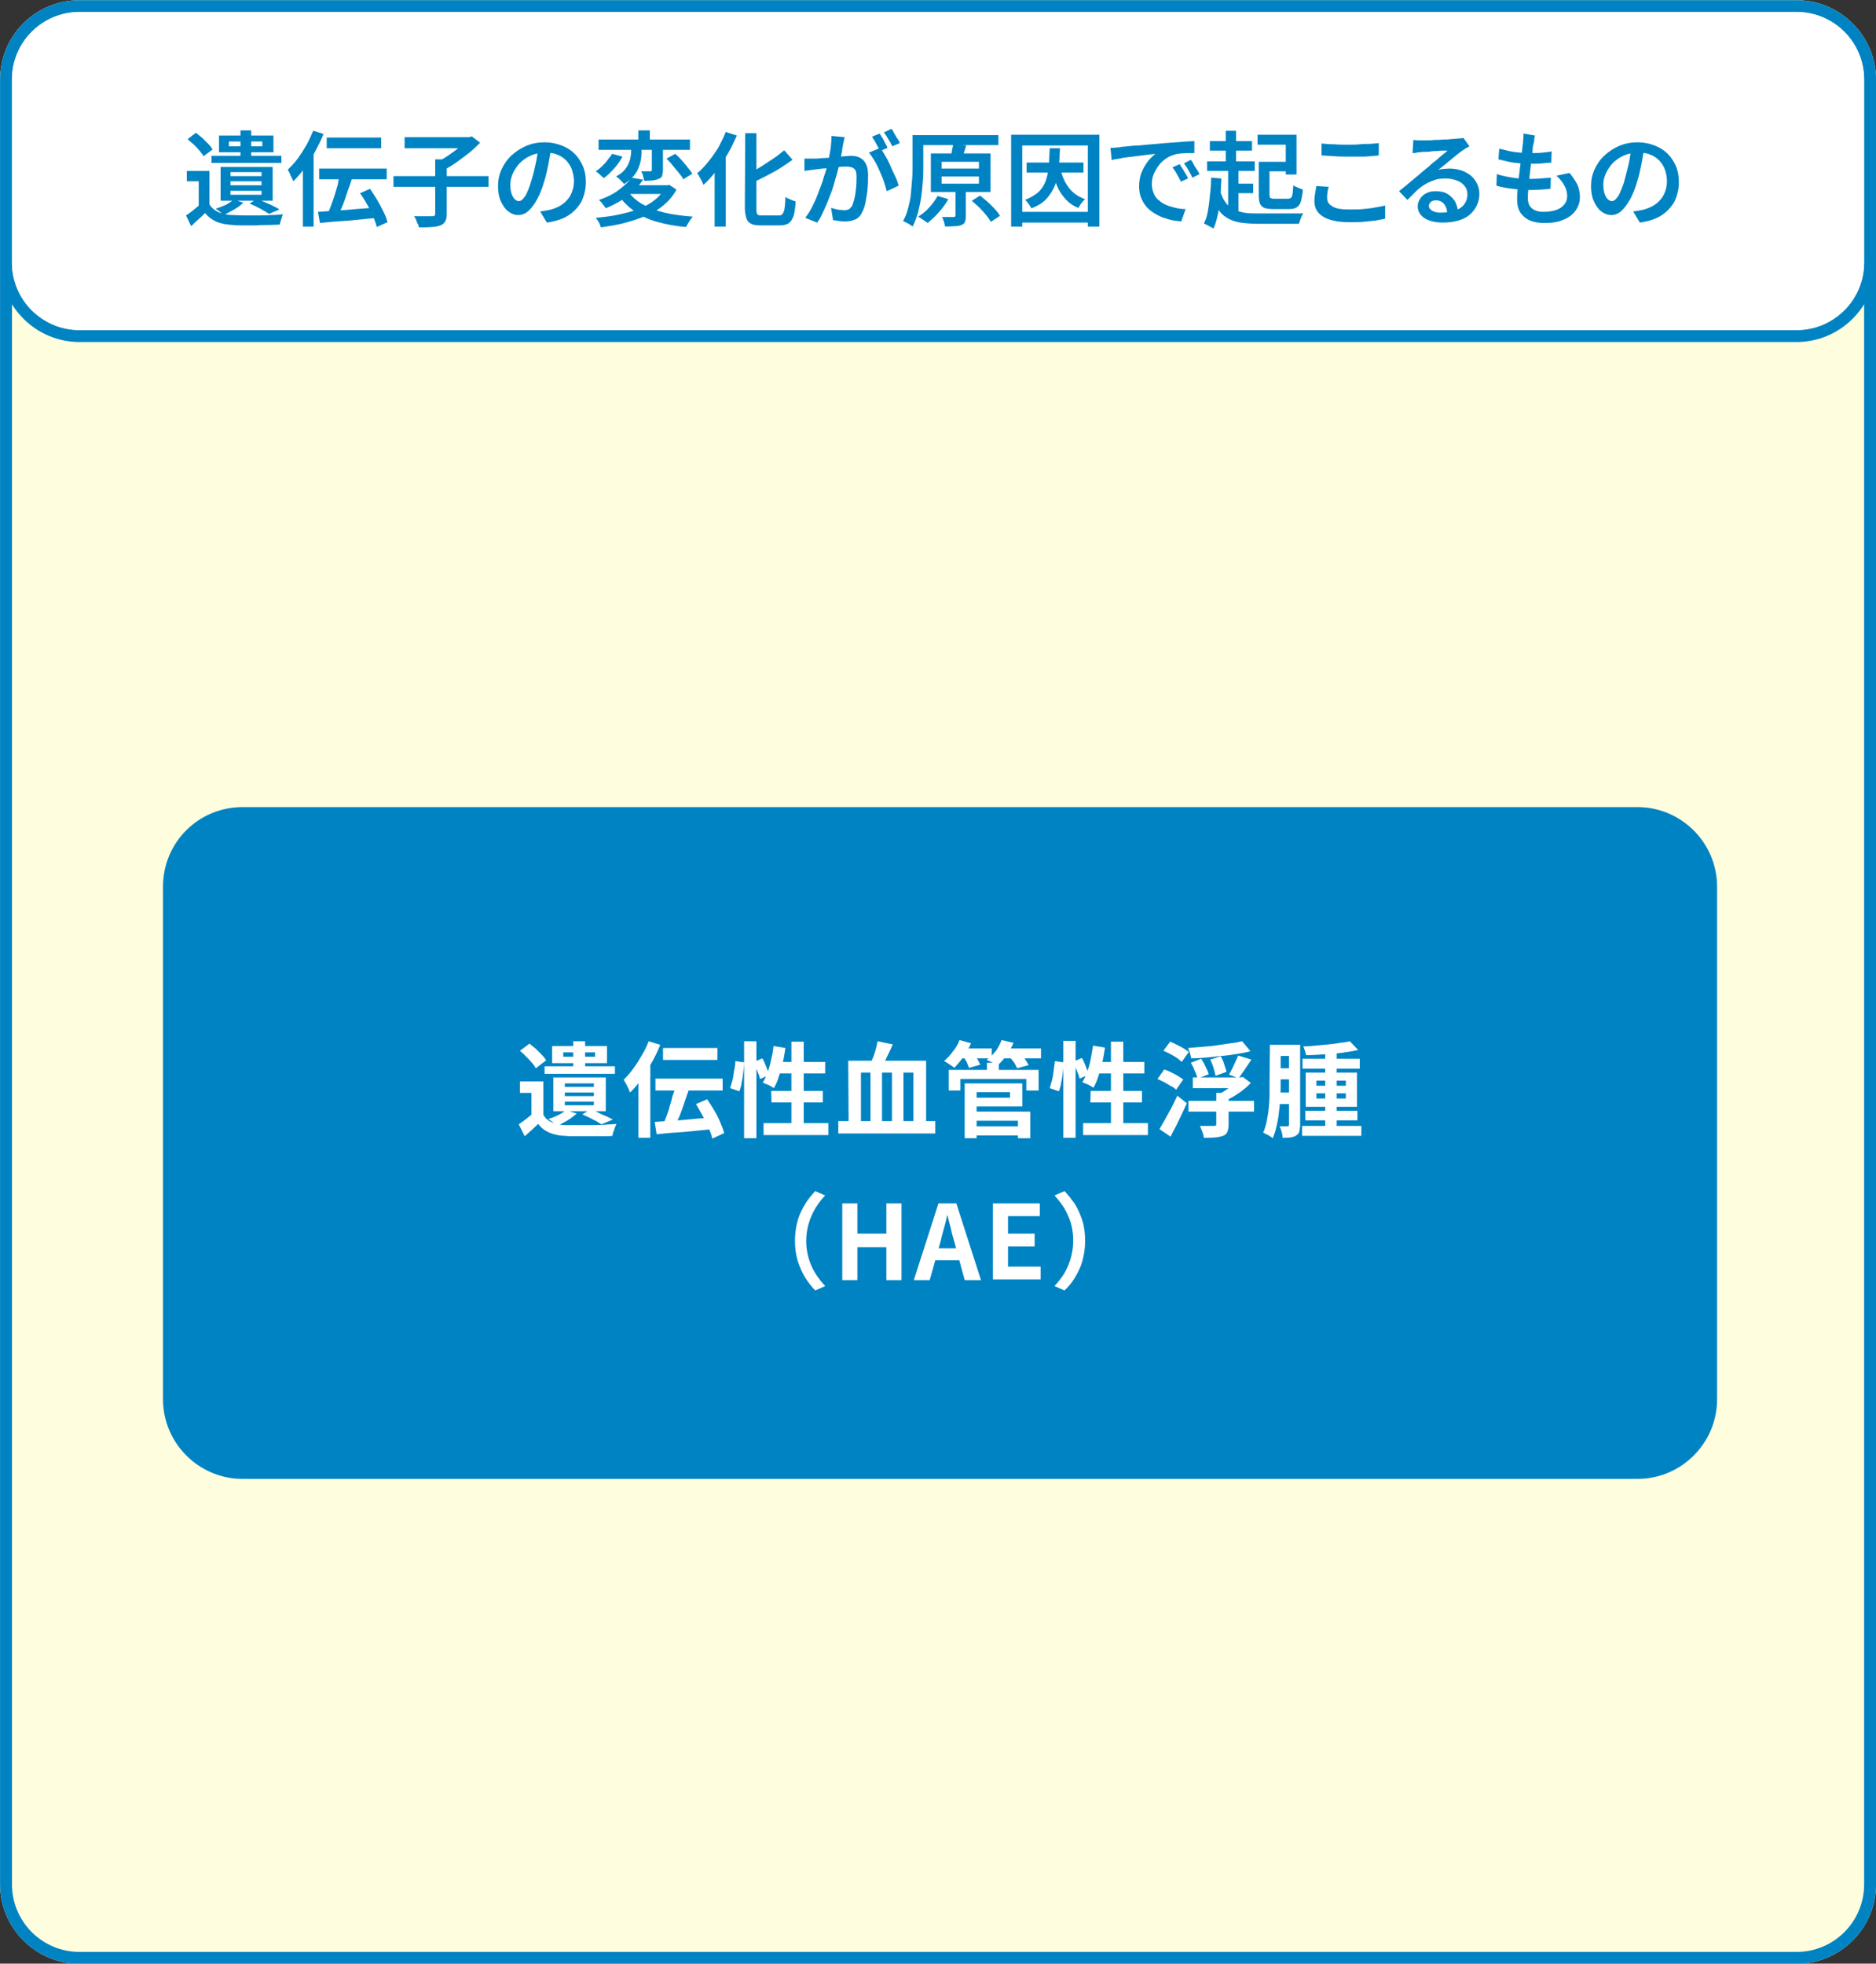
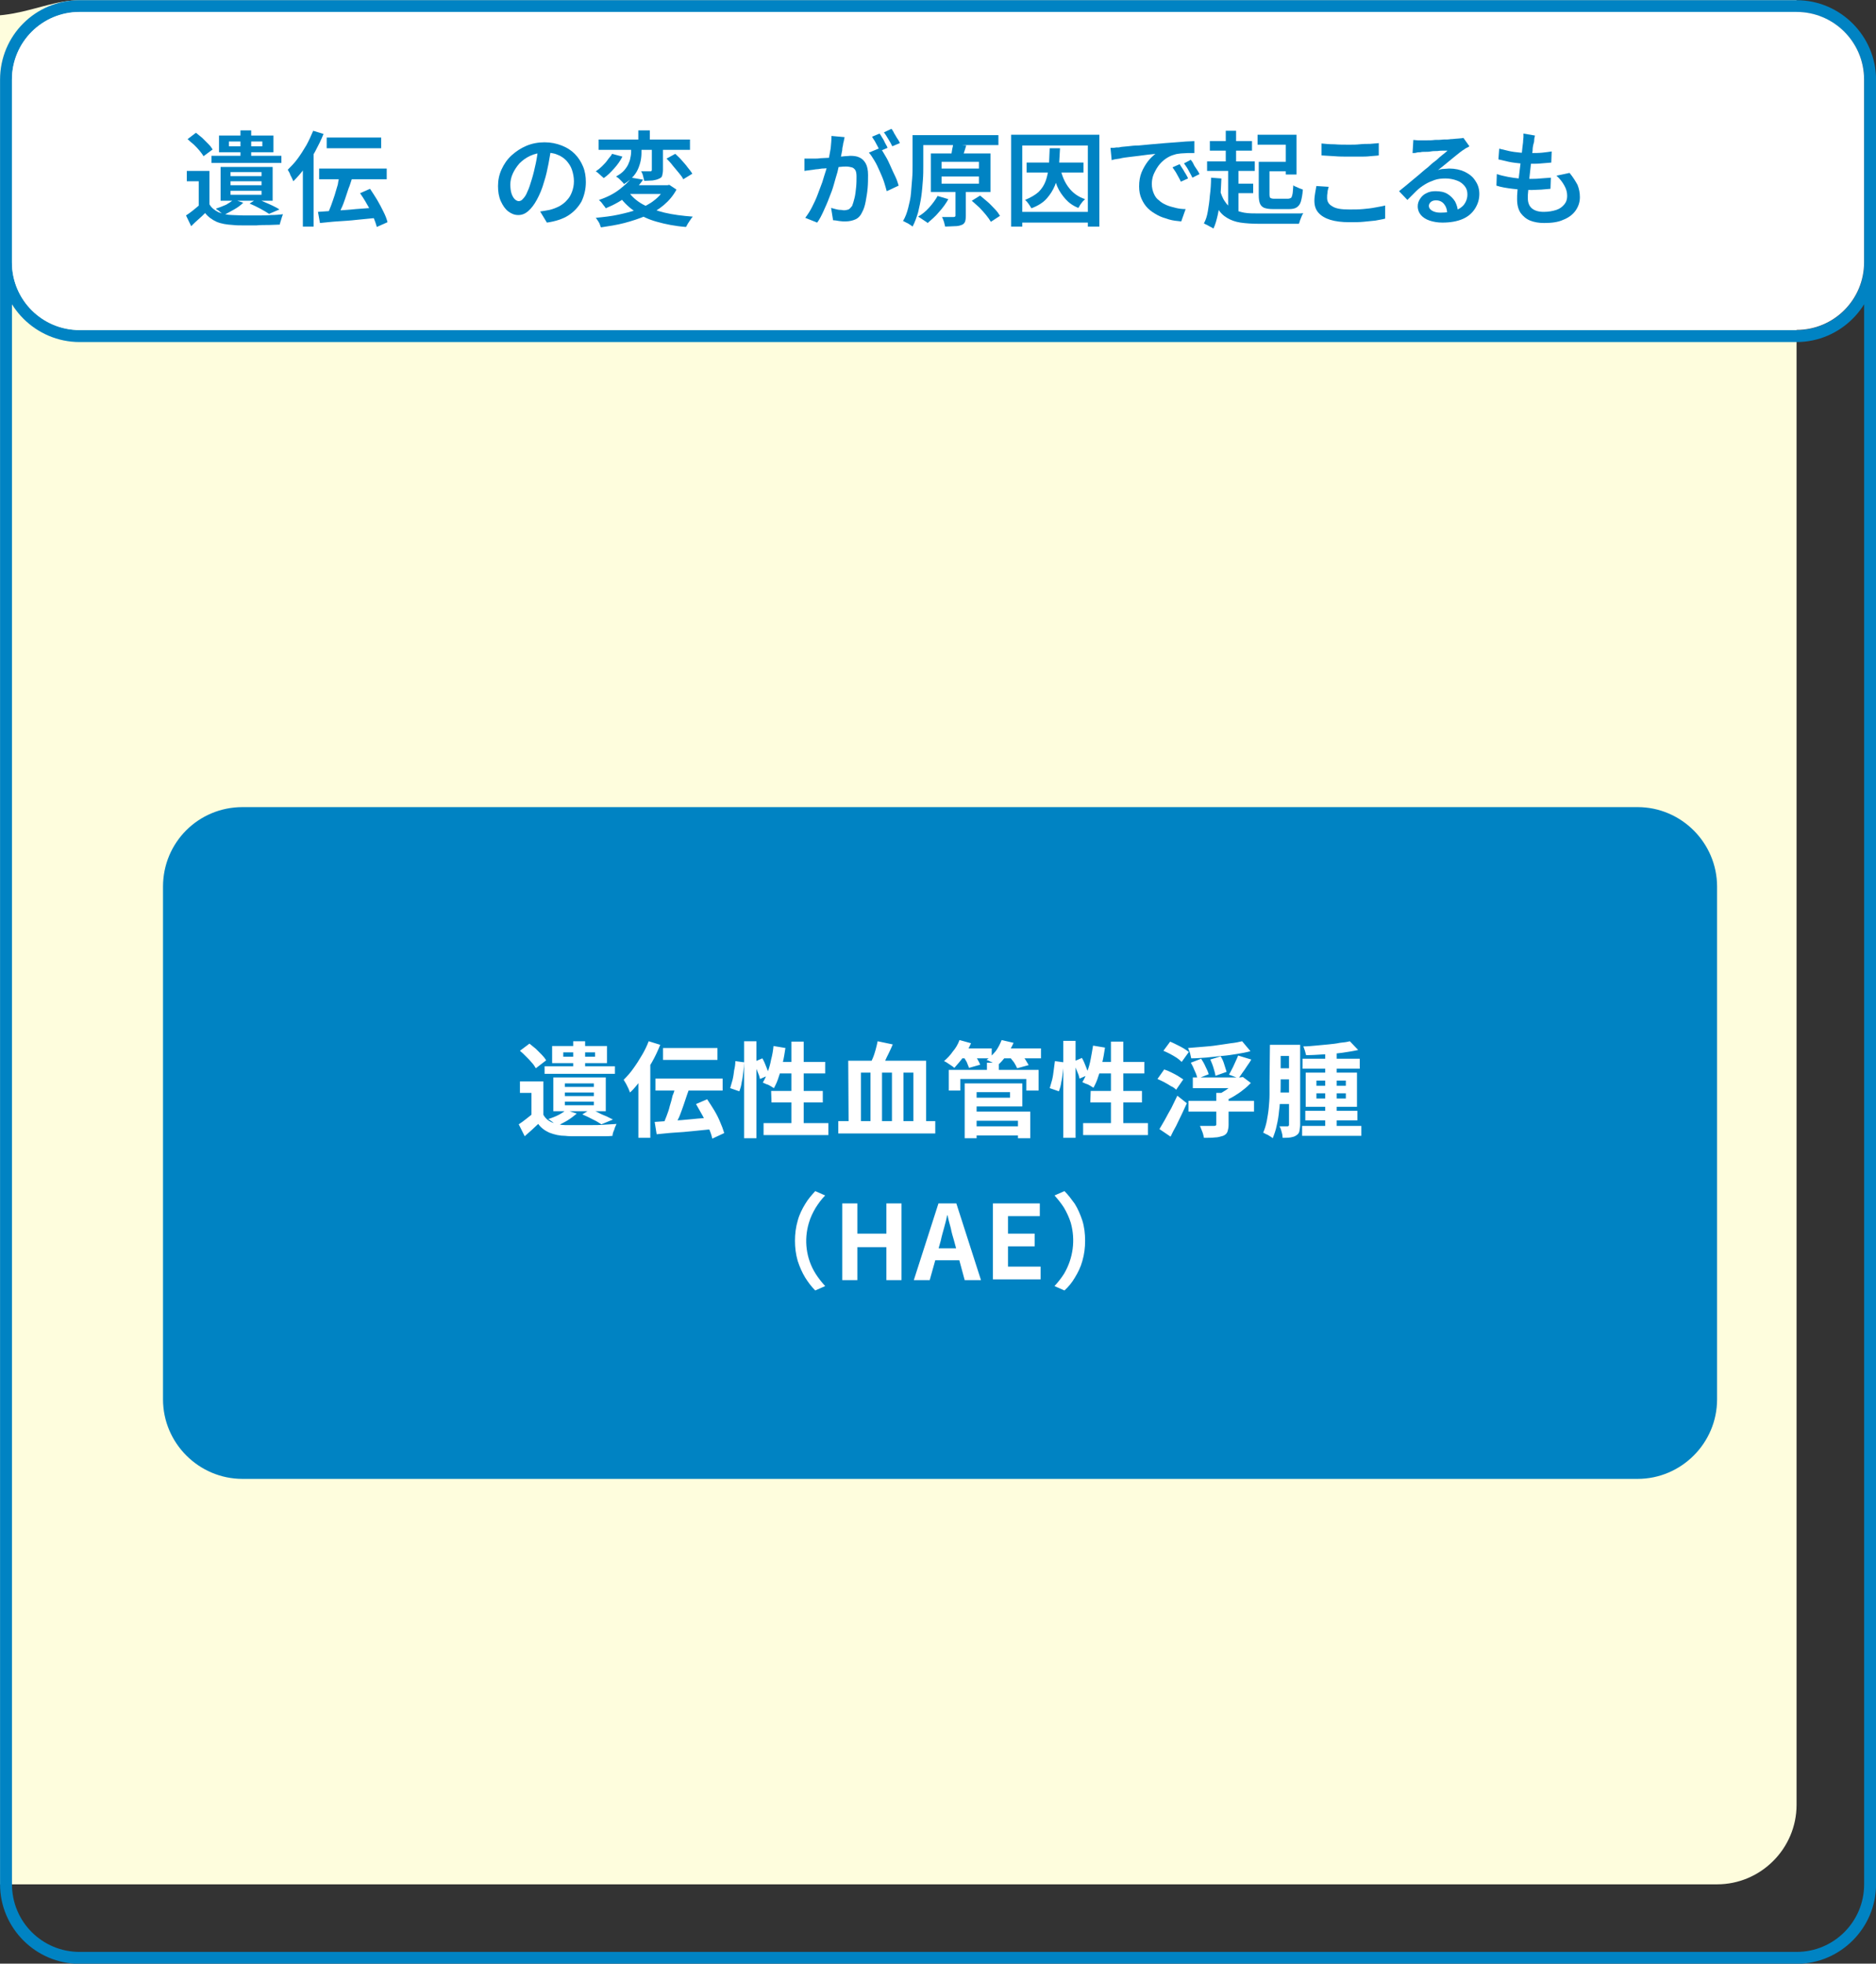
<svg xmlns="http://www.w3.org/2000/svg" version="1.1" id="レイヤー_1" x="0px" y="0px" viewBox="0 0 472 494" style="enable-background:new 0 0 472 494;" xml:space="preserve">
  <rect x="0" y="0" width="472" height="494" fill="#333333" stroke="none" />
  <style type="text/css"> .st0{fill:#FEFDDD;} .st1{fill:#0083C3;} .st2{fill:#FFFFFF;} </style>
  <g transform="translate(-927.986 -1162.652)">
    <g transform="translate(-236)">
-       <path class="st0" d="M1184,1162.7h432c11,0,20,9,20,20v454c0,11-9,20-20,20h-432c-11,0-20-9-20-20v-454 C1164,1171.6,1172.9,1162.7,1184,1162.7z" />
+       <path class="st0" d="M1184,1162.7h432v454c0,11-9,20-20,20h-432c-11,0-20-9-20-20v-454 C1164,1171.6,1172.9,1162.7,1184,1162.7z" />
      <path class="st1" d="M1184,1165.7c-9.4,0-17,7.6-17,17v454c0,9.4,7.6,17,17,17h432c9.4,0,17-7.6,17-17v-454c0-9.4-7.6-17-17-17 H1184 M1184,1162.7h432c11,0,20,9,20,20v46c0,11-9,20-20,20h-432c-11,0-20-9-20-20v-46C1164,1171.6,1172.9,1162.7,1184,1162.7z M1184,1165.7c-9.4,0-17,7.6-17,17v46c0,9.4,7.6,17,17,17h432c9.4,0,17-7.6,17-17v-46c0-9.4-7.6-17-17-17H1184 M1184,1162.7h432 c11,0,20,9,20,20v454c0,11-9,20-20,20h-432c-11,0-20-9-20-20v-454C1164,1171.6,1172.9,1162.7,1184,1162.7z" />
    </g>
    <g transform="translate(186)">
      <path class="st1" d="M803,1365.7h351c11,0,20,9,20,20v129c0,11-9,20-20,20H803c-11,0-20-9-20-20v-129 C783,1374.6,791.9,1365.7,803,1365.7z" />
      <path class="st2" d="M878.7,1434.7v9.6h-3v-6.7h-2.9v-2.9H878.7z M878.7,1443.1c0.5,0.9,1.2,1.5,2.1,1.9c1.1,0.4,2.2,0.7,3.4,0.7 c0.8,0,1.7,0,2.8,0s2.3,0,3.5,0s2.4,0,3.5-0.1s2.2-0.1,3.1-0.2c-0.1,0.2-0.2,0.5-0.4,0.9c-0.1,0.4-0.2,0.7-0.4,1.1 c-0.1,0.3-0.2,0.6-0.2,1c-0.8,0.1-1.7,0.1-2.8,0.1c-1,0-2.1,0-3.2,0c-1.1,0-2.2,0-3.2,0s-1.9,0-2.7-0.1c-1.4,0-2.7-0.3-4-0.8 c-1.1-0.5-2.1-1.2-2.8-2.2c-0.5,0.5-1.1,1-1.6,1.5c-0.6,0.5-1.2,1.1-1.8,1.6l-1.5-3c0.6-0.4,1.2-0.8,1.8-1.3s1.2-0.9,1.7-1.4h2.7 L878.7,1443.1L878.7,1443.1z M872.8,1427l2.4-1.8c0.5,0.4,1,0.8,1.6,1.3c0.5,0.5,1,1,1.5,1.5c0.4,0.4,0.8,0.9,1.1,1.4l-2.6,2 c-0.3-0.5-0.6-1-1-1.4c-0.4-0.5-0.9-1-1.4-1.5C873.8,1427.9,873.3,1427.4,872.8,1427z M879,1430.9h17.7v1.9H879V1430.9z M886.2,1424.6h3v7.9h-3V1424.6z M883.7,1427.4v1.1h8v-1.1H883.7z M880.9,1425.8h13.8v4.3h-13.8V1425.8z M884.1,1437.5v0.9h7.3 v-0.9H884.1z M884.1,1439.8v0.9h7.3v-0.9H884.1z M884.1,1435.2v0.9h7.3v-0.9H884.1z M881.2,1433.7h13.2v8.5h-13.2V1433.7z M884.4,1441.9l2.7,0.9c-0.7,0.6-1.5,1.2-2.3,1.7s-1.7,0.9-2.6,1.4c-0.2-0.2-0.4-0.4-0.7-0.6l-0.8-0.6c-0.3-0.2-0.5-0.4-0.8-0.5 c0.9-0.3,1.7-0.6,2.5-1C883.2,1442.8,883.8,1442.4,884.4,1441.9L884.4,1441.9z M888.5,1443l2.1-1.3c0.6,0.3,1.3,0.5,2,0.9 s1.3,0.6,2,0.9c0.6,0.3,1.2,0.6,1.6,0.8l-2.9,1.2c-0.5-0.3-1.2-0.8-2.1-1.2C890.3,1443.8,889.4,1443.4,888.5,1443z M908.8,1426.3 h13.7v3h-13.7V1426.3z M906.9,1434h16.9v3h-16.9V1434z M911.9,1435.9l3.4,0.9c-0.3,0.8-0.6,1.7-0.9,2.6c-0.3,0.9-0.6,1.8-0.9,2.6 c-0.3,0.8-0.6,1.7-1,2.4s-0.6,1.5-0.9,2.1l-2.8-0.9c0.3-0.7,0.6-1.4,0.9-2.2c0.3-0.8,0.6-1.6,0.8-2.5c0.3-0.9,0.5-1.7,0.7-2.6 C911.6,1437.4,911.8,1436.6,911.9,1435.9L911.9,1435.9z M906.7,1444.9l4.3-0.3c1.6-0.1,3.3-0.2,5.1-0.4s3.6-0.3,5.3-0.4v2.9 c-1.7,0.2-3.3,0.3-5,0.5s-3.3,0.3-4.9,0.4c-1.6,0.1-3,0.3-4.3,0.4L906.7,1444.9z M917.1,1440.4l2.8-1.2c0.6,0.9,1.2,1.8,1.8,2.8 s1.1,2,1.5,3c0.4,0.9,0.7,1.7,1,2.7l-3,1.4c-0.2-0.9-0.5-1.8-0.9-2.6c-0.4-1-0.9-2-1.5-3.1 C918.2,1442.3,917.6,1441.3,917.1,1440.4L917.1,1440.4z M905.2,1424.6l2.9,0.9c-0.6,1.5-1.3,3-2.1,4.4s-1.7,2.8-2.6,4.2 c-0.9,1.2-1.8,2.4-2.9,3.4c-0.1-0.3-0.3-0.7-0.4-1c-0.2-0.4-0.4-0.8-0.6-1.2c-0.2-0.3-0.4-0.7-0.6-1c0.9-0.9,1.7-1.8,2.4-2.8 c0.8-1.1,1.5-2.2,2.2-3.4C904.1,1427.1,904.7,1425.9,905.2,1424.6z M902.6,1431.8l3-3v20.1h-3V1431.8z M929.2,1424.6h3.1v24.4 h-3.1V1424.6z M927,1429.6l2.2,0.3c0,0.7-0.1,1.6-0.2,2.4c-0.1,0.9-0.2,1.8-0.4,2.6c-0.1,0.8-0.3,1.5-0.6,2.3l-2.3-0.8 c0.2-0.7,0.4-1.4,0.6-2.1c0.2-0.8,0.3-1.6,0.4-2.4C926.9,1431.1,927,1430.3,927,1429.6L927,1429.6z M931.7,1429.8l2.1-0.9 c0.4,0.7,0.7,1.4,1,2.2c0.3,0.7,0.5,1.3,0.7,2l-2.3,1c-0.1-0.4-0.2-0.9-0.4-1.3c-0.2-0.5-0.4-1-0.6-1.5S931.9,1430.2,931.7,1429.8 L931.7,1429.8z M936.6,1425.8l3,0.5c-0.2,1.3-0.4,2.6-0.7,3.8c-0.3,1.2-0.6,2.4-1,3.5c-0.3,1-0.7,1.9-1.2,2.8 c-0.3-0.2-0.5-0.3-0.8-0.5s-0.7-0.4-1.1-0.5c-0.4-0.2-0.7-0.3-0.9-0.4c0.5-0.8,0.9-1.7,1.2-2.6c0.4-1,0.7-2.1,0.9-3.2 C936.3,1428.1,936.5,1426.9,936.6,1425.8L936.6,1425.8z M937.6,1429.8h12v2.9h-12.9L937.6,1429.8z M941.1,1424.7h3.1v22.2h-3.1 V1424.7z M936,1437.1h13v2.9h-12.9L936,1437.1z M934.1,1445.2h16.3v3h-16.3V1445.2z M952.9,1444.7h24.4v3.1h-24.4V1444.7z M962.8,1424.6l3.8,0.8c-0.3,0.7-0.6,1.4-1,2.2s-0.7,1.4-1,2.1c-0.3,0.6-0.6,1.2-0.9,1.7l-2.9-0.8c0.3-0.6,0.5-1.2,0.8-1.8 c0.3-0.7,0.5-1.4,0.7-2.1C962.5,1425.9,962.7,1425.2,962.8,1424.6z M955.4,1429.5H975v16.5h-3.2v-13.5h-2.5v13.5h-2.9v-13.5h-2.5 v13.5H961v-13.5h-2.4v13.5h-3.1L955.4,1429.5z M986.6,1446h12.7v2.3h-12.7V1446z M990.3,1430h3v3.1h-3V1430z M980.7,1431.8h22.6 v5.2h-3.1v-2.9h-16.6v2.9h-2.9V1431.8z M986.5,1435.2h12.7v5.8h-12.7v-2.2h9.6v-1.4h-9.6V1435.2z M986.6,1442.3h14.6v6.7h-3.1 v-4.4h-11.5V1442.3z M984.7,1435.2h3v13.8h-3V1435.2z M983.3,1426.4h8.2v2.5h-8.2V1426.4z M993.8,1426.4h10.1v2.5h-10.1V1426.4z M983.4,1424.3l2.9,0.8c-0.5,1.2-1.2,2.3-1.9,3.4c-0.7,1-1.5,1.9-2.3,2.8c-0.2-0.2-0.5-0.4-0.8-0.6l-0.9-0.6 c-0.3-0.2-0.6-0.4-0.9-0.5c0.8-0.7,1.6-1.5,2.2-2.4C982.4,1426.4,983,1425.4,983.4,1424.3z M994,1424.3l3,0.7 c-0.5,1.1-1.1,2.2-1.8,3.2c-0.7,0.9-1.4,1.8-2.3,2.5c-0.2-0.2-0.5-0.3-0.8-0.5s-0.7-0.4-1-0.5c-0.3-0.2-0.6-0.3-0.9-0.4 c0.9-0.6,1.6-1.4,2.3-2.2C993.1,1426.3,993.6,1425.3,994,1424.3z M984.3,1428.3l2.7-0.7c0.3,0.5,0.6,1,0.9,1.5 c0.3,0.5,0.5,0.9,0.7,1.4l-2.8,0.8c-0.2-0.5-0.4-1-0.6-1.5C984.9,1429.3,984.6,1428.8,984.3,1428.3z M995.9,1428.3l2.8-0.7 c0.4,0.5,0.8,1,1.2,1.5c0.3,0.5,0.6,1,0.9,1.5l-2.9,0.8c-0.2-0.5-0.5-1-0.8-1.5C996.6,1429.3,996.2,1428.8,995.9,1428.3 L995.9,1428.3z M1009.5,1424.5h3.1v24.4h-3.1V1424.5z M1007.4,1429.6l2.2,0.3c0,0.7-0.1,1.6-0.2,2.4c-0.1,0.9-0.2,1.8-0.4,2.6 c-0.1,0.8-0.3,1.5-0.6,2.3l-2.3-0.8c0.2-0.7,0.4-1.4,0.6-2.1c0.2-0.8,0.3-1.6,0.4-2.4S1007.3,1430.3,1007.4,1429.6L1007.4,1429.6z M1012.1,1429.7l2.1-0.9c0.4,0.7,0.7,1.4,1,2.2c0.3,0.7,0.5,1.3,0.7,2l-2.3,1c-0.1-0.4-0.2-0.9-0.4-1.3c-0.2-0.5-0.4-1-0.6-1.5 S1012.3,1430.2,1012.1,1429.7L1012.1,1429.7z M1017,1425.7l3,0.5c-0.2,1.3-0.4,2.6-0.7,3.8c-0.3,1.2-0.6,2.4-1,3.5 c-0.3,1-0.7,1.9-1.2,2.8c-0.3-0.2-0.5-0.3-0.8-0.5s-0.7-0.4-1.1-0.5c-0.4-0.2-0.7-0.3-0.9-0.4c0.5-0.8,0.9-1.7,1.2-2.6 c0.4-1,0.7-2.1,0.9-3.2C1016.6,1428.1,1016.8,1426.9,1017,1425.7L1017,1425.7z M1017.9,1429.8h12v2.9H1017L1017.9,1429.8z M1021.5,1424.7h3.1v22.2h-3.1V1424.7z M1016.4,1437.1h12.9v2.9h-13L1016.4,1437.1z M1014.5,1445.2h16.3v3h-16.3L1014.5,1445.2z M1042.1,1433.7h12.1v2.7h-12.1V1433.7z M1041,1439.6h16.5v2.7H1041V1439.6z M1048,1437.6h3.1v8c0,0.6-0.1,1.2-0.3,1.8 c-0.2,0.5-0.6,0.8-1.1,1c-0.7,0.2-1.3,0.4-2,0.4c-0.8,0.1-1.7,0.1-2.8,0.1c-0.1-0.5-0.2-1-0.4-1.5c-0.2-0.5-0.4-1-0.6-1.5 c0.5,0,0.9,0,1.4,0s0.9,0,1.3,0h0.8c0.2,0,0.3,0,0.5-0.1c0.1-0.1,0.1-0.2,0.1-0.3V1437.6z M1053.2,1433.7h0.8l0.7-0.1l2,1.5 c-0.6,0.6-1.2,1.2-1.9,1.7c-0.7,0.6-1.5,1.1-2.3,1.6s-1.7,0.9-2.5,1.3c-0.2-0.3-0.5-0.6-0.7-0.9c-0.3-0.3-0.6-0.6-0.8-0.8 c0.6-0.3,1.3-0.7,1.9-1.1s1.1-0.8,1.7-1.3c0.4-0.4,0.8-0.8,1.2-1.3L1053.2,1433.7L1053.2,1433.7z M1054.5,1424.6l2.1,2.5 c-1,0.3-2.2,0.5-3.4,0.7c-1.2,0.2-2.5,0.4-3.8,0.5s-2.6,0.3-3.9,0.4s-2.6,0.2-3.8,0.2c-0.1-0.5-0.2-0.9-0.3-1.3 c-0.2-0.5-0.3-0.9-0.5-1.3c1.2-0.1,2.4-0.2,3.7-0.3c1.3-0.1,2.5-0.2,3.7-0.4c1.2-0.2,2.3-0.3,3.4-0.5 C1052.7,1425,1053.7,1424.8,1054.5,1424.6z M1041.6,1430l2.6-1c0.4,0.6,0.8,1.3,1.1,2c0.3,0.6,0.6,1.2,0.8,1.9l-2.8,1.1 c-0.2-0.7-0.4-1.3-0.7-1.9C1042.3,1431.3,1042,1430.7,1041.6,1430z M1046.5,1429.2l2.6-0.8c0.4,0.6,0.7,1.3,0.9,2 c0.2,0.6,0.4,1.3,0.6,1.9l-2.8,1c-0.1-0.7-0.3-1.3-0.5-2S1046.8,1429.9,1046.5,1429.2L1046.5,1429.2z M1053.5,1428.2l3.3,1 c-0.3,0.6-0.7,1.1-1.1,1.7s-0.7,1.1-1.1,1.6c-0.3,0.5-0.7,1-1,1.4l-2.4-0.9c0.3-0.5,0.5-0.9,0.8-1.5c0.3-0.5,0.5-1.1,0.8-1.7 C1053.1,1429.2,1053.3,1428.7,1053.5,1428.2L1053.5,1428.2z M1034.7,1427l1.7-2.3c0.5,0.2,1.1,0.5,1.7,0.8s1.2,0.6,1.7,0.9 s0.9,0.6,1.3,0.9l-1.8,2.5c-0.4-0.4-0.8-0.7-1.2-1c-0.5-0.3-1.1-0.7-1.7-1S1035.2,1427.2,1034.7,1427L1034.7,1427z M1033.2,1434.1 l1.7-2.4c0.6,0.2,1.1,0.4,1.7,0.7s1.2,0.6,1.7,0.9s0.9,0.6,1.4,0.9l-1.8,2.6c-0.4-0.4-0.8-0.7-1.3-0.9c-0.5-0.3-1.1-0.7-1.7-1 C1034.3,1434.6,1033.7,1434.3,1033.2,1434.1L1033.2,1434.1z M1033.7,1446.7c0.4-0.7,0.9-1.5,1.4-2.4s1-1.9,1.6-2.9 c0.5-1,1-2.1,1.5-3.1l2.4,1.9c-0.4,0.9-0.9,1.9-1.3,2.8c-0.5,1-0.9,1.9-1.4,2.9c-0.5,0.9-1,1.8-1.4,2.7L1033.7,1446.7z M1062.7,1425.5h5.3v2.8h-5.3V1425.5z M1062.8,1431.4h4.9v2.8h-4.9V1431.4z M1069.7,1429h14.4v2.5h-14.4V1429z M1070.4,1442.1 h13.1v2.4h-13.1V1442.1z M1069.6,1445.9h14.9v2.5h-14.9V1445.9z M1062.8,1437.5h4.9v2.9h-4.9V1437.5z M1061.5,1425.5h2.7v9.5 c0,1,0,2.2-0.1,3.4s-0.1,2.5-0.3,3.7c-0.1,1.2-0.3,2.5-0.6,3.7c-0.2,1.1-0.6,2.2-1,3.2c-0.2-0.2-0.5-0.4-0.7-0.5 c-0.3-0.2-0.6-0.4-0.9-0.5s-0.5-0.3-0.8-0.4c0.4-0.9,0.7-1.9,0.9-2.9c0.2-1.1,0.4-2.2,0.5-3.3c0.1-1.1,0.2-2.3,0.2-3.4 s0-2.1,0-3.1L1061.5,1425.5z M1066.3,1425.5h2.8v20.1c0,0.6-0.1,1.1-0.2,1.7c-0.1,0.4-0.4,0.8-0.8,1c-0.4,0.3-0.9,0.4-1.4,0.5 c-0.7,0.1-1.3,0.1-2,0.1c0-0.3-0.1-0.6-0.1-0.9c-0.1-0.4-0.2-0.7-0.3-1.1c-0.1-0.3-0.2-0.6-0.4-0.9c0.4,0,0.8,0,1.2,0h0.8 c0.1,0,0.2,0,0.3-0.1c0.1-0.1,0.1-0.2,0.1-0.3V1425.5z M1073.2,1437.7v1.3h7.4v-1.3H1073.2z M1073.2,1434.5v1.3h7.4v-1.3H1073.2z M1070.5,1432.5h12.9v8.6h-12.9V1432.5z M1081.6,1424.6l2.1,2.2c-1.3,0.3-2.7,0.5-4,0.7c-1.5,0.2-3,0.3-4.6,0.4s-3,0.2-4.5,0.2 c-0.1-0.4-0.2-0.8-0.3-1.1c-0.1-0.4-0.3-0.8-0.4-1.1c1,0,2.1-0.1,3.1-0.2c1.1-0.1,2.1-0.2,3.2-0.3c1-0.1,2-0.2,2.9-0.4 C1080.1,1424.9,1080.9,1424.8,1081.6,1424.6z M1075.4,1427h2.9v20.2h-2.9V1427z M942,1474.8c0-1.7,0.2-3.4,0.7-5.1 c0.4-1.5,1.1-2.9,1.9-4.2c0.7-1.2,1.6-2.2,2.5-3.2l2.5,1.1c-0.9,0.9-1.7,2-2.4,3.1c-0.7,1.2-1.3,2.4-1.7,3.8 c-1.3,4.3-0.7,9,1.7,12.8c0.7,1.1,1.5,2.1,2.4,3.1l-2.5,1.1c-1-1-1.8-2.1-2.5-3.2c-0.8-1.3-1.4-2.7-1.9-4.2 C942.2,1478.2,942,1476.5,942,1474.8z M953.9,1484.7v-19.3h3.8v7.6h7.3v-7.6h3.8v19.3H965v-8.3h-7.3v8.3H953.9z M971.9,1484.7 l6.2-19.3h4.5l6.2,19.3h-4.1l-2.7-10c-0.3-1-0.6-2-0.8-3.1c-0.3-1.1-0.6-2.1-0.8-3.2h-0.1c-0.2,1-0.5,2.1-0.8,3.2 s-0.6,2.1-0.8,3.1l-2.8,10H971.9z M975.7,1479.7v-3h9.2v3H975.7z M991.8,1484.7v-19.3h11.8v3.2h-8v4.4h6.7v3.2h-6.7v5.1h8.2v3.2 h-12V1484.7z M1015,1474.8c0,1.7-0.2,3.4-0.7,5.1c-0.4,1.5-1.1,2.9-1.9,4.2c-0.7,1.2-1.6,2.3-2.6,3.2l-2.5-1.1 c0.9-1,1.7-2,2.4-3.1c2.3-3.9,2.9-8.5,1.7-12.8c-0.4-1.3-1-2.6-1.7-3.8c-0.7-1.1-1.5-2.1-2.4-3.1l2.5-1.1c1,1,1.8,2.1,2.6,3.2 c0.8,1.3,1.4,2.7,1.9,4.2C1014.8,1471.3,1015,1473,1015,1474.8z" />
    </g>
  </g>
  <path class="st2" d="M20,3C10.6,3,3,10.6,3,20v46c0,9.4,7.6,17,17,17h432c9.4,0,17-7.6,17-17V20c0-9.4-7.6-17-17-17H20" />
  <g>
    <path class="st1" d="M52.7,51.4c0.5,0.9,1.3,1.5,2.3,2c1,0.4,2.2,0.7,3.5,0.7c0.8,0,1.7,0.1,2.8,0.1s2.2,0,3.4,0s2.4,0,3.5-0.1 c1.1,0,2.1-0.1,3-0.2c-0.1,0.2-0.2,0.5-0.3,0.8c-0.1,0.3-0.2,0.6-0.3,1c-0.1,0.3-0.2,0.6-0.2,0.8c-0.8,0-1.7,0.1-2.7,0.1 s-2.1,0-3.2,0.1c-1.1,0-2.2,0-3.2,0s-1.9,0-2.7-0.1c-1.6-0.1-2.9-0.3-4.1-0.8c-1.1-0.5-2.1-1.2-2.9-2.2c-0.5,0.5-1.1,1.1-1.7,1.6 c-0.6,0.5-1.2,1.1-1.8,1.7l-1.3-2.7c0.6-0.4,1.2-0.8,1.8-1.3s1.2-1,1.8-1.5C50.4,51.4,52.7,51.4,52.7,51.4z M52.7,43v9.5H50v-6.9 h-3V43H52.7z M47.2,35l2.1-1.6c0.5,0.4,1,0.8,1.6,1.3c0.5,0.5,1,1,1.5,1.5s0.8,0.9,1.1,1.4l-2.3,1.7c-0.2-0.4-0.6-0.9-1-1.4 s-0.9-1-1.4-1.5C48.2,35.9,47.7,35.5,47.2,35z M53.2,39.2h17.6V41H53.2V39.2z M58.8,50.2l2.4,0.8c-0.6,0.6-1.4,1.2-2.3,1.7 c-0.9,0.5-1.8,1-2.6,1.4c-0.2-0.2-0.4-0.3-0.6-0.5c-0.2-0.2-0.5-0.4-0.7-0.6c-0.3-0.2-0.5-0.3-0.7-0.5c0.9-0.3,1.7-0.6,2.6-1 C57.6,51.1,58.2,50.7,58.8,50.2z M55.1,34.1h13.7v4.2H55.1V34.1z M55.5,42h13.1v8.5H55.5V42z M57.6,35.6v1.2H66v-1.2H57.6z M58,43.3v1h7.8v-1H58z M58,45.6v1h7.8v-1H58z M58,48v1h7.8v-1H58z M60.5,32.8h2.7v7.8h-2.7V32.8z M62.8,51.2l1.9-1.2 c0.6,0.3,1.3,0.6,2,0.9c0.7,0.3,1.4,0.6,2,0.9s1.2,0.6,1.6,0.9l-2.6,1.1c-0.6-0.4-1.3-0.8-2.2-1.3C64.6,52,63.7,51.6,62.8,51.2z" />
    <path class="st1" d="M78.8,32.9l2.6,0.8c-0.6,1.5-1.3,2.9-2.1,4.4s-1.7,2.8-2.6,4.1s-1.9,2.4-2.9,3.4c-0.1-0.2-0.2-0.5-0.4-0.9 c-0.2-0.4-0.4-0.7-0.5-1.1c-0.2-0.4-0.4-0.7-0.5-0.9c0.8-0.8,1.7-1.7,2.5-2.8s1.5-2.2,2.2-3.4C77.7,35.4,78.3,34.1,78.8,32.9z M76.2,39.9l2.7-2.7l0,0V57h-2.7V39.9z M80,53.3c1.2-0.1,2.7-0.2,4.3-0.3c1.6-0.1,3.4-0.2,5.2-0.4c1.8-0.1,3.6-0.3,5.4-0.4v2.6 c-1.7,0.2-3.4,0.3-5.1,0.5s-3.4,0.3-5,0.4c-1.6,0.1-3,0.3-4.3,0.4L80,53.3z M80.3,42.4h17v2.7h-17V42.4z M82.2,34.6h13.7v2.7H82.2 V34.6z M85.5,44l3.1,0.8c-0.3,0.8-0.5,1.7-0.9,2.6c-0.3,0.9-0.6,1.8-0.9,2.7s-0.6,1.7-1,2.5c-0.3,0.8-0.6,1.5-0.9,2.1l-2.5-0.8 c0.3-0.7,0.6-1.4,0.9-2.2s0.6-1.7,0.9-2.6c0.3-0.9,0.5-1.8,0.8-2.7C85.1,45.6,85.3,44.8,85.5,44z M90.6,48.6l2.5-1.1 c0.6,0.9,1.2,1.8,1.8,2.8c0.6,1,1.1,2,1.6,3s0.8,1.8,1,2.6l-2.7,1.2c-0.2-0.8-0.5-1.6-0.9-2.6s-0.9-2-1.5-3 C91.8,50.4,91.2,49.5,90.6,48.6z" />
-     <path class="st1" d="M99,44.3h23.9V47H99V44.3z M101.8,34.5h16.5v2.8h-16.5V34.5z M109.5,40.1h2.9v13.7c0,0.8-0.1,1.4-0.4,1.9 c-0.2,0.4-0.6,0.8-1.2,1s-1.3,0.4-2.2,0.4c-0.9,0.1-1.9,0.1-3.2,0.1c-0.1-0.3-0.1-0.6-0.3-0.9s-0.3-0.7-0.4-1 c-0.2-0.3-0.3-0.6-0.5-0.9c0.6,0,1.3,0,1.9,0s1.1,0,1.6,0s0.8,0,1,0c0.3,0,0.5-0.1,0.6-0.1c0.1-0.1,0.2-0.2,0.2-0.5V40.1z M117.4,34.5h0.7l0.6-0.2l2.1,1.6c-0.8,0.8-1.7,1.7-2.7,2.5s-2.1,1.6-3.2,2.4s-2.2,1.4-3.2,2c-0.1-0.2-0.3-0.4-0.5-0.7 s-0.4-0.5-0.7-0.7c-0.2-0.2-0.4-0.4-0.6-0.6c0.9-0.5,1.9-1,2.9-1.7s1.9-1.3,2.7-2c0.8-0.7,1.5-1.3,2-1.9v-0.7 C117.5,34.5,117.4,34.5,117.4,34.5z" />
    <path class="st1" d="M138.7,37c-0.2,1.3-0.4,2.7-0.7,4.2s-0.6,3-1.1,4.5c-0.5,1.8-1.1,3.2-1.8,4.5s-1.4,2.2-2.2,2.9s-1.6,1-2.5,1 s-1.7-0.3-2.5-0.9c-0.8-0.6-1.4-1.5-1.9-2.6s-0.7-2.4-0.7-3.8c0-1.5,0.3-2.9,0.9-4.2s1.4-2.5,2.5-3.5c1.1-1,2.3-1.8,3.7-2.4 c1.4-0.6,3-0.9,4.6-0.9s3,0.3,4.3,0.8s2.4,1.2,3.3,2.1c0.9,0.9,1.6,2,2.1,3.2s0.7,2.5,0.7,3.9c0,1.8-0.4,3.4-1.1,4.9 c-0.8,1.4-1.9,2.6-3.3,3.5s-3.3,1.5-5.4,1.8l-1.7-2.8c0.5-0.1,0.9-0.1,1.3-0.2c0.4-0.1,0.7-0.1,1.1-0.2c0.8-0.2,1.6-0.5,2.4-0.9 c0.7-0.4,1.4-0.9,1.9-1.5c0.6-0.6,1-1.3,1.3-2.1s0.5-1.7,0.5-2.7s-0.2-2-0.5-2.9s-0.8-1.6-1.4-2.3c-0.6-0.6-1.4-1.2-2.3-1.5 c-0.9-0.4-1.9-0.5-3.1-0.5c-1.4,0-2.6,0.3-3.7,0.8c-1.1,0.5-2,1.2-2.7,1.9c-0.7,0.8-1.3,1.7-1.7,2.6s-0.6,1.8-0.6,2.7 s0.1,1.7,0.3,2.3s0.5,1.1,0.8,1.4c0.3,0.3,0.7,0.5,1,0.5c0.4,0,0.8-0.2,1.1-0.6c0.4-0.4,0.8-1,1.1-1.8c0.4-0.8,0.7-1.8,1.1-3.1 s0.7-2.6,1-4s0.5-2.8,0.6-4.2L138.7,37z" />
    <path class="st1" d="M167.3,46.6h0.6l0.5-0.1l1.8,1.2c-0.8,1.5-1.9,2.8-3.2,3.9c-1.3,1.1-2.8,2-4.5,2.7s-3.5,1.3-5.4,1.8 s-3.9,0.8-5.9,1.1c-0.1-0.2-0.2-0.5-0.3-0.8s-0.3-0.6-0.5-0.9c-0.2-0.3-0.4-0.6-0.5-0.7c2-0.2,3.9-0.4,5.7-0.8 c1.8-0.4,3.5-0.8,5-1.4c1.5-0.6,2.9-1.3,4-2.2c1.2-0.9,2-1.9,2.7-3.1L167.3,46.6L167.3,46.6z M154,38.7l2.6,0.7c-0.5,1-1.2,2-2.1,3 s-1.7,1.8-2.6,2.4c-0.3-0.3-0.6-0.5-1-0.9s-0.7-0.6-1-0.8c0.6-0.4,1.1-0.8,1.6-1.3s1-1,1.4-1.6S153.8,39.2,154,38.7z M150.6,35.1 h23v2.6h-23V35.1z M158.9,44.7l2.9,0.5c-1,1.5-2.3,2.8-3.8,4s-3.4,2.3-5.6,3.2c-0.1-0.2-0.3-0.5-0.5-0.7c-0.2-0.3-0.4-0.5-0.6-0.8 c-0.2-0.2-0.4-0.4-0.6-0.6c2.1-0.7,3.8-1.6,5.1-2.6S158.2,45.7,158.9,44.7z M158.8,35.8h2.6v1.9c0,0.7,0,1.4-0.1,2.1 c-0.1,0.8-0.3,1.5-0.6,2.3s-0.7,1.5-1.3,2.2s-1.4,1.4-2.4,2c-0.1-0.2-0.3-0.4-0.6-0.7c-0.2-0.2-0.5-0.5-0.7-0.7 c-0.3-0.2-0.5-0.4-0.7-0.5c0.9-0.5,1.6-1,2.1-1.6s0.9-1.2,1.1-1.8c0.3-0.6,0.4-1.2,0.5-1.8s0.1-1.1,0.1-1.7L158.8,35.8L158.8,35.8z M158,48.1c0.9,1.3,2.1,2.4,3.7,3.3c1.6,0.9,3.4,1.6,5.5,2.1s4.5,0.8,7.1,1c-0.2,0.2-0.4,0.5-0.6,0.8s-0.4,0.6-0.6,0.9 c-0.2,0.3-0.3,0.6-0.5,0.9c-2.7-0.2-5.2-0.7-7.3-1.3c-2.2-0.6-4.1-1.5-5.7-2.7c-1.6-1.1-3-2.5-4.1-4.2L158,48.1z M158.7,46.6h9.4 v2.2h-11.3L158.7,46.6z M160.6,32.8h2.9v3.4h-2.9V32.8z M164.1,36.2h2.7v6.5c0,0.6-0.1,1.1-0.2,1.5c-0.1,0.4-0.4,0.6-0.9,0.8 c-0.4,0.2-0.9,0.3-1.5,0.4c-0.6,0-1.3,0.1-2.1,0.1c-0.1-0.4-0.2-0.8-0.3-1.2c-0.1-0.5-0.3-0.9-0.5-1.2c0.5,0,1,0,1.4,0 c0.5,0,0.8,0,0.9,0c0.2,0,0.3,0,0.3-0.1c0.1-0.1,0.1-0.1,0.1-0.3v-6.5H164.1z M167.7,39.9l2.2-1.2c0.5,0.5,1.1,1,1.6,1.6 s1.1,1.2,1.5,1.8c0.5,0.6,0.9,1.1,1.2,1.6l-2.3,1.4c-0.2-0.5-0.6-1-1.1-1.6s-1-1.2-1.5-1.8C168.7,40.9,168.2,40.4,167.7,39.9z" />
-     <path class="st1" d="M182.6,33.2l2.8,0.9c-0.7,1.5-1.4,3.1-2.3,4.6c-0.9,1.5-1.9,2.9-2.9,4.3c-1,1.3-2.1,2.5-3.2,3.5 c-0.1-0.2-0.2-0.5-0.4-0.9s-0.4-0.7-0.6-1.1s-0.4-0.7-0.6-0.9c1-0.8,1.9-1.8,2.8-2.9c0.9-1.1,1.7-2.3,2.5-3.5 C181.4,35.8,182.1,34.5,182.6,33.2z M179.8,40.3l2.8-2.8v0.1V57h-2.8V40.3z M187.5,33.5h2.8v18.9c0,0.5,0,0.9,0.1,1.2 s0.2,0.4,0.4,0.5s0.6,0.1,1,0.1c0.2,0,0.4,0,0.8,0c0.4,0,0.8,0,1.2,0c0.5,0,0.9,0,1.3,0s0.7,0,0.8,0c0.5,0,0.8-0.1,1-0.4 c0.2-0.3,0.4-0.7,0.5-1.4s0.2-1.6,0.2-2.9c0.3,0.3,0.8,0.5,1.3,0.7s0.9,0.4,1.3,0.5c-0.1,1.5-0.3,2.7-0.5,3.5 c-0.3,0.9-0.7,1.5-1.2,1.9s-1.3,0.6-2.3,0.6c-0.1,0-0.4,0-0.7,0s-0.7,0-1.1,0c-0.4,0-0.8,0-1.2,0s-0.8,0-1.1,0s-0.5,0-0.7,0 c-1,0-1.9-0.1-2.4-0.4c-0.6-0.3-1-0.7-1.2-1.4c-0.2-0.6-0.4-1.5-0.4-2.7L187.5,33.5L187.5,33.5z M197.3,37.8l2.1,2.4 c-1,0.7-2,1.4-3.1,2.1c-1.1,0.7-2.3,1.3-3.4,1.9c-1.2,0.6-2.3,1.2-3.5,1.7c-0.1-0.3-0.3-0.7-0.5-1.1c-0.2-0.4-0.4-0.8-0.7-1.1 c1.1-0.5,2.2-1.1,3.3-1.8s2.2-1.4,3.2-2.1C195.6,39.2,196.5,38.5,197.3,37.8z" />
    <path class="st1" d="M202.4,39.9c0.5,0,0.9,0,1.3,0c0.4,0,0.9,0,1.3,0c0.4,0,0.9,0,1.5-0.1c0.6,0,1.3-0.1,2-0.1 c0.7-0.1,1.4-0.1,2.1-0.2c0.7-0.1,1.3-0.1,1.9-0.2c0.6,0,1.1-0.1,1.4-0.1c0.9,0,1.7,0.1,2.3,0.4c0.7,0.3,1.2,0.8,1.6,1.5 s0.6,1.7,0.6,2.9c0,1,0,2.1-0.1,3.3s-0.3,2.3-0.5,3.4c-0.2,1.1-0.5,2-0.9,2.7c-0.4,0.9-1,1.5-1.7,1.8s-1.5,0.5-2.5,0.5 c-0.5,0-1,0-1.6-0.1s-1.1-0.2-1.5-0.2l-0.5-3.1c0.3,0.1,0.7,0.2,1.1,0.3c0.4,0.1,0.8,0.2,1.2,0.2s0.7,0.1,0.9,0.1 c0.5,0,0.8-0.1,1.2-0.2c0.3-0.2,0.6-0.5,0.9-0.9c0.2-0.5,0.4-1.2,0.6-2c0.2-0.8,0.3-1.7,0.4-2.7c0.1-1,0.1-1.9,0.1-2.7 c0-0.7-0.1-1.3-0.3-1.6s-0.5-0.6-0.9-0.7c-0.4-0.1-0.9-0.2-1.4-0.2c-0.4,0-0.9,0-1.7,0.1c-0.7,0.1-1.4,0.1-2.2,0.2 c-0.8,0.1-1.5,0.2-2.2,0.2c-0.7,0.1-1.2,0.2-1.6,0.2c-0.4,0.1-0.8,0.1-1.4,0.2c-0.5,0.1-1,0.1-1.4,0.2L202.4,39.9z M212.5,34.5 c-0.1,0.3-0.1,0.6-0.2,1c-0.1,0.4-0.2,0.7-0.2,1c-0.1,0.4-0.2,0.8-0.2,1.3c-0.1,0.5-0.2,1-0.3,1.5s-0.2,1-0.3,1.5 c-0.2,0.7-0.4,1.6-0.6,2.5c-0.3,1-0.6,2-0.9,3.1c-0.3,1.1-0.7,2.2-1.2,3.4c-0.4,1.1-0.9,2.2-1.4,3.3s-1,2.1-1.6,2.9l-3-1.2 c0.6-0.8,1.2-1.7,1.7-2.7s1-2,1.4-3.1s0.8-2.1,1.2-3.2c0.3-1,0.6-2,0.9-2.9c0.3-0.9,0.4-1.7,0.6-2.3c0.2-1.1,0.4-2.2,0.6-3.3 c0.1-1.1,0.2-2.1,0.2-3.1L212.5,34.5z M221.5,37.2c0.4,0.6,0.8,1.2,1.3,2.1c0.5,0.8,0.9,1.7,1.3,2.6c0.4,0.9,0.8,1.8,1.2,2.6 s0.6,1.6,0.8,2.2l-3,1.4c-0.2-0.7-0.4-1.5-0.7-2.4s-0.7-1.8-1.1-2.7c-0.4-0.9-0.8-1.8-1.3-2.6s-0.9-1.5-1.4-2L221.5,37.2z M221.3,33.6c0.2,0.3,0.5,0.7,0.7,1.1c0.3,0.4,0.5,0.9,0.7,1.3c0.2,0.4,0.5,0.8,0.6,1.2l-1.9,0.8c-0.2-0.4-0.4-0.8-0.6-1.2 s-0.5-0.9-0.7-1.3c-0.3-0.4-0.5-0.8-0.7-1.1L221.3,33.6z M224.3,32.4c0.2,0.3,0.5,0.7,0.7,1.2c0.3,0.4,0.5,0.9,0.8,1.3 c0.3,0.4,0.5,0.8,0.6,1.1l-1.9,0.8c-0.3-0.6-0.6-1.2-1-1.8c-0.4-0.7-0.8-1.3-1.1-1.7L224.3,32.4z" />
    <path class="st1" d="M229.5,34h2.8v7.7c0,1.1,0,2.3-0.1,3.6s-0.2,2.7-0.4,4.1c-0.2,1.4-0.5,2.7-0.8,4c-0.4,1.3-0.8,2.5-1.4,3.6 c-0.2-0.2-0.4-0.3-0.7-0.5s-0.6-0.4-0.9-0.5c-0.3-0.2-0.6-0.3-0.8-0.4c0.6-1,1-2.1,1.3-3.3s0.6-2.4,0.7-3.7 c0.1-1.2,0.2-2.5,0.3-3.7s0.1-2.3,0.1-3.3V34H229.5z M235.9,49.3l2.7,0.8c-0.6,1.1-1.4,2.2-2.4,3.3c-0.9,1.1-1.9,1.9-2.8,2.7 c-0.2-0.2-0.4-0.3-0.7-0.5s-0.6-0.4-0.9-0.6c-0.3-0.2-0.6-0.4-0.8-0.5c1-0.6,1.9-1.3,2.7-2.2C234.7,51.2,235.4,50.2,235.9,49.3z M231.2,34h20v2.5h-20V34z M234.2,38.6h15v9.7h-15V38.6z M240.3,47.1h2.7v7.2c0,0.7-0.1,1.2-0.2,1.5c-0.2,0.4-0.5,0.7-0.9,0.8 c-0.5,0.2-1,0.3-1.7,0.3s-1.5,0.1-2.4,0.1c-0.1-0.4-0.2-0.8-0.3-1.2c-0.2-0.5-0.3-0.9-0.5-1.2c0.6,0,1.2,0,1.8,0s0.9,0,1.1,0 c0.2,0,0.3-0.1,0.4-0.1c0.1-0.1,0.1-0.2,0.1-0.3v-7.1H240.3z M236.9,40.7v1.7h9.4v-1.7H236.9z M236.9,44.4v1.8h9.4v-1.8H236.9z M239.8,36.3l3.3,0.3c-0.2,0.7-0.4,1.3-0.6,1.9c-0.2,0.6-0.4,1.1-0.5,1.5l-2.8-0.3c0.1-0.3,0.2-0.7,0.2-1.1 c0.1-0.4,0.1-0.8,0.2-1.2S239.8,36.6,239.8,36.3z M244.5,50.5l2.1-1.3c0.6,0.5,1.2,1,1.9,1.6s1.2,1.2,1.8,1.8s1,1.2,1.3,1.7 l-2.3,1.5c-0.3-0.5-0.7-1.1-1.2-1.7c-0.5-0.6-1.1-1.3-1.7-1.9C245.7,51.6,245.1,51,244.5,50.5z" />
    <path class="st1" d="M254.4,33.9h22.2V57h-2.9V36.6h-16.5V57h-2.8L254.4,33.9L254.4,33.9z M256.1,53.3h18.7V56h-18.7V53.3z M264.1,37.3h2.6c-0.1,1.9-0.2,3.6-0.3,5.2c-0.2,1.6-0.5,3-1,4.2s-1.2,2.3-2.1,3.3s-2.2,1.8-3.8,2.4c-0.2-0.3-0.4-0.7-0.7-1.1 c-0.3-0.4-0.6-0.8-0.9-1c1.4-0.6,2.5-1.2,3.4-2c0.8-0.8,1.4-1.7,1.8-2.8s0.6-2.3,0.8-3.6C264,40.5,264,39,264.1,37.3z M258.3,40.9 h14.3v2.5h-14.3V40.9z M266.8,42.4c0.4,1.9,1.1,3.5,2.1,4.8s2.3,2.3,4.1,2.9c-0.2,0.2-0.4,0.4-0.6,0.6c-0.2,0.3-0.4,0.5-0.6,0.8 s-0.3,0.6-0.5,0.8c-1.3-0.5-2.4-1.3-3.2-2.2s-1.6-2-2.1-3.2c-0.5-1.3-1-2.7-1.3-4.3L266.8,42.4z" />
    <path class="st1" d="M279.4,37.2c0.5,0,1,0,1.4-0.1c0.5,0,0.8,0,1.1-0.1c0.5-0.1,1.1-0.1,1.9-0.2s1.7-0.2,2.7-0.2 c1-0.1,2.1-0.2,3.2-0.3s2.3-0.2,3.5-0.3c0.9-0.1,1.8-0.1,2.7-0.2s1.7-0.1,2.5-0.2c0.8,0,1.5-0.1,2.1-0.1v3c-0.5,0-1,0-1.6,0 s-1.2,0.1-1.8,0.1c-0.6,0.1-1.1,0.1-1.6,0.3c-0.8,0.2-1.6,0.6-2.3,1.1s-1.3,1.1-1.8,1.8s-0.9,1.5-1.2,2.2c-0.3,0.8-0.4,1.6-0.4,2.3 c0,0.9,0.2,1.7,0.5,2.4s0.7,1.3,1.3,1.7c0.5,0.5,1.2,0.9,1.9,1.2c0.7,0.3,1.5,0.5,2.3,0.7s1.7,0.3,2.5,0.3l-1.1,3.1 c-1.1-0.1-2.1-0.2-3.1-0.5s-2-0.6-2.9-1.1s-1.7-1-2.4-1.7c-0.7-0.7-1.2-1.5-1.6-2.4s-0.6-1.9-0.6-3.1c0-1.3,0.2-2.5,0.6-3.5 s1-2,1.6-2.8s1.3-1.4,1.9-1.9c-0.5,0.1-1.1,0.1-1.8,0.2c-0.7,0.1-1.5,0.2-2.3,0.3s-1.7,0.2-2.5,0.3s-1.7,0.2-2.4,0.4 c-0.8,0.1-1.5,0.2-2,0.4L279.4,37.2z M296.8,41.3c0.2,0.3,0.4,0.7,0.7,1.1c0.3,0.4,0.5,0.9,0.8,1.3c0.2,0.4,0.5,0.8,0.6,1.2 l-1.8,0.8c-0.3-0.7-0.7-1.3-1-1.9c-0.3-0.6-0.7-1.1-1.1-1.7L296.8,41.3z M299.6,40.2c0.2,0.3,0.5,0.6,0.7,1.1s0.5,0.8,0.8,1.3 c0.3,0.4,0.5,0.8,0.7,1.2l-1.8,0.9c-0.3-0.7-0.7-1.3-1-1.9s-0.7-1.1-1.1-1.7L299.6,40.2z" />
    <path class="st1" d="M304.7,44.7l2.6,0.2c-0.1,1.6-0.1,3.2-0.3,4.8c-0.1,1.5-0.3,2.9-0.6,4.3c-0.3,1.3-0.6,2.5-1.1,3.5 c-0.2-0.1-0.4-0.3-0.7-0.4c-0.3-0.2-0.6-0.3-0.9-0.5c-0.3-0.1-0.6-0.3-0.8-0.4c0.5-0.9,0.8-1.9,1-3.1s0.4-2.5,0.5-3.9 C304.6,47.7,304.7,46.2,304.7,44.7z M303.7,40.6h12V43h-12V40.6z M304.4,35.5H315v2.4h-10.6V35.5z M306.8,47.4 c0.4,1.4,0.8,2.5,1.4,3.3c0.5,0.8,1.2,1.5,2,1.9s1.8,0.7,2.8,0.9c1.1,0.2,2.3,0.2,3.8,0.2c0.3,0,0.7,0,1.3,0s1.2,0,1.9,0 s1.5,0,2.2,0s1.5,0,2.3,0c0.7,0,1.4,0,2,0s1.1,0,1.4-0.1c-0.1,0.2-0.3,0.5-0.4,0.8s-0.3,0.7-0.4,1s-0.2,0.7-0.3,0.9h-1.9h-8.2 c-1.7,0-3.2-0.1-4.6-0.3c-1.3-0.2-2.4-0.6-3.4-1.2c-1-0.6-1.8-1.4-2.4-2.5c-0.7-1.1-1.2-2.5-1.7-4.3L306.8,47.4z M308.4,32.9h2.6v9 h-2.6V32.9z M309,42.2h2.6v11.7H309V42.2z M310.3,46.2h5v2.4h-5V46.2z M316.4,33.9h9.8v10h-2.7v-7.5h-7.1L316.4,33.9L316.4,33.9z M316.7,40.7h2.7v8.2c0,0.5,0.1,0.7,0.2,0.9c0.2,0.1,0.5,0.2,1,0.2c0.1,0,0.4,0,0.7,0s0.6,0,1,0s0.7,0,1,0s0.6,0,0.7,0 c0.3,0,0.6-0.1,0.8-0.2c0.2-0.2,0.3-0.5,0.4-1s0.1-1.2,0.2-2.2c0.2,0.2,0.4,0.3,0.7,0.4c0.3,0.1,0.6,0.3,0.9,0.4 c0.3,0.1,0.6,0.2,0.8,0.3c-0.1,1.3-0.3,2.3-0.5,3s-0.6,1.2-1.1,1.5s-1.1,0.4-1.9,0.4c-0.1,0-0.3,0-0.6,0s-0.6,0-0.9,0s-0.7,0-1,0 s-0.6,0-0.9,0s-0.5,0-0.6,0c-0.9,0-1.6-0.1-2.2-0.3c-0.5-0.2-0.9-0.6-1.1-1.1s-0.3-1.2-0.3-2.1L316.7,40.7L316.7,40.7z M317.7,40.7 h7.3v2.4h-7.3V40.7z" />
    <path class="st1" d="M334.3,47c-0.1,0.5-0.3,0.9-0.3,1.4c-0.1,0.5-0.1,0.9-0.1,1.4c0,0.9,0.4,1.6,1.3,2.1c0.9,0.6,2.3,0.8,4.3,0.8 c1.2,0,2.3,0,3.4-0.1s2.1-0.2,3.1-0.4s1.8-0.3,2.5-0.5V55c-0.7,0.2-1.5,0.3-2.5,0.5c-0.9,0.1-2,0.2-3,0.3s-2.2,0.1-3.5,0.1 c-1.9,0-3.5-0.2-4.8-0.6c-1.3-0.4-2.3-1-3-1.8s-1-1.8-1-3c0-0.7,0.1-1.4,0.2-2s0.2-1.2,0.3-1.7L334.3,47z M332.5,36.1 c1,0.1,2,0.2,3.2,0.2c1.2,0.1,2.5,0.1,3.8,0.1c0.8,0,1.7,0,2.6-0.1s1.7-0.1,2.6-0.1c0.8-0.1,1.6-0.1,2.2-0.2v3.1 c-0.6,0.1-1.3,0.1-2.2,0.2c-0.8,0.1-1.7,0.1-2.6,0.1s-1.8,0-2.6,0c-1.3,0-2.6,0-3.7-0.1c-1.2-0.1-2.2-0.1-3.3-0.2V36.1z" />
    <path class="st1" d="M355.6,35.2c0.3,0,0.7,0.1,1.1,0.1s0.8,0,1.1,0c0.3,0,0.7,0,1.3,0c0.6,0,1.2,0,1.9-0.1c0.7,0,1.4,0,2.1-0.1 c0.7,0,1.4,0,1.9-0.1c0.6,0,1-0.1,1.3-0.1c0.5,0,0.9-0.1,1.2-0.1s0.5-0.1,0.7-0.1l1.5,2.1c-0.3,0.2-0.6,0.4-0.9,0.5 c-0.3,0.2-0.6,0.4-0.9,0.6c-0.3,0.2-0.8,0.6-1.3,1s-1,0.8-1.6,1.3s-1.1,0.9-1.7,1.4s-1.1,0.9-1.5,1.2c0.5-0.2,1-0.3,1.4-0.3 c0.5,0,0.9-0.1,1.4-0.1c1.5,0,2.8,0.3,3.9,0.8c1.2,0.6,2.1,1.3,2.7,2.3c0.7,1,1,2.1,1,3.3c0,1.4-0.4,2.6-1.1,3.7 c-0.7,1.1-1.7,2-3.1,2.6s-3.1,0.9-5.1,0.9c-1.2,0-2.3-0.2-3.2-0.5c-0.9-0.3-1.7-0.8-2.2-1.4c-0.5-0.6-0.8-1.3-0.8-2.2 c0-0.7,0.2-1.3,0.6-1.9c0.4-0.6,0.9-1.1,1.6-1.4c0.7-0.4,1.5-0.5,2.3-0.5c1.2,0,2.2,0.2,3,0.7s1.4,1.1,1.9,1.9 c0.4,0.8,0.7,1.7,0.7,2.6l-2.7,0.4c0-1-0.3-1.8-0.8-2.4c-0.5-0.6-1.2-0.9-2-0.9c-0.5,0-0.9,0.1-1.3,0.4c-0.3,0.3-0.5,0.6-0.5,1 c0,0.5,0.3,0.9,0.8,1.2s1.2,0.5,2.1,0.5c1.5,0,2.7-0.2,3.7-0.5c1-0.4,1.8-0.9,2.3-1.6c0.5-0.7,0.8-1.5,0.8-2.5 c0-0.8-0.2-1.5-0.7-2.1s-1.1-1.1-2-1.4c-0.8-0.3-1.8-0.5-2.8-0.5s-2,0.1-2.8,0.4c-0.8,0.3-1.6,0.6-2.4,1.1s-1.5,1-2.2,1.7 s-1.4,1.4-2.2,2.2l-2.1-2.2c0.5-0.4,1-0.8,1.6-1.3s1.2-1,1.8-1.5s1.2-1,1.8-1.5c0.6-0.5,1-0.9,1.4-1.2s0.8-0.6,1.3-1.1 s1-0.8,1.6-1.3c0.5-0.5,1-0.9,1.5-1.3c0.5-0.4,0.9-0.7,1.2-1c-0.3,0-0.6,0-1.1,0s-0.9,0-1.5,0.1c-0.5,0-1.1,0-1.6,0.1 s-1,0.1-1.5,0.1s-0.8,0-1.1,0.1c-0.3,0-0.7,0-1,0.1s-0.7,0.1-1,0.1L355.6,35.2z" />
    <path class="st1" d="M376.6,43.8c0.9,0.3,1.8,0.5,2.8,0.7s1.9,0.3,2.8,0.4c0.9,0.1,1.8,0.1,2.7,0.1c0.8,0,1.7,0,2.6-0.1 s1.8-0.1,2.7-0.2l-0.1,2.8c-0.8,0.1-1.5,0.1-2.3,0.2c-0.8,0-1.6,0.1-2.4,0.1c-1.6,0-3.2-0.1-4.8-0.3c-1.6-0.2-2.9-0.4-4.1-0.8 L376.6,43.8z M377.2,37.4c0.8,0.2,1.6,0.4,2.5,0.6c0.9,0.2,1.8,0.3,2.8,0.4c1,0.1,1.8,0.1,2.7,0.1c1,0,2,0,2.9-0.1s1.7-0.2,2.3-0.3 l-0.1,2.8c-0.8,0.1-1.6,0.1-2.4,0.2c-0.8,0.1-1.7,0.1-2.8,0.1c-0.8,0-1.7,0-2.7-0.1c-0.9-0.1-1.9-0.2-2.8-0.4s-1.8-0.4-2.6-0.6 L377.2,37.4z M386.2,34.1c-0.1,0.4-0.2,0.8-0.2,1.2s-0.1,0.7-0.2,1c-0.1,0.4-0.2,0.9-0.2,1.6c-0.1,0.7-0.2,1.5-0.3,2.3 c-0.1,0.9-0.2,1.8-0.3,2.7c-0.1,0.9-0.2,1.8-0.3,2.7c-0.1,0.9-0.2,1.7-0.2,2.4c-0.1,0.7-0.1,1.3-0.1,1.8c0,1.1,0.3,2,1,2.6 s1.7,0.9,3,0.9c1.2,0,2.3-0.2,3.2-0.5c0.9-0.3,1.5-0.8,2-1.4c0.5-0.6,0.7-1.3,0.7-2.1c0-0.9-0.2-1.7-0.7-2.6 c-0.5-0.9-1.1-1.7-2-2.5l3.3-0.7c0.9,1.1,1.5,2.1,2,3c0.4,1,0.6,2,0.6,3.1c0,1.3-0.4,2.4-1.1,3.4s-1.8,1.8-3.1,2.3 c-1.3,0.6-2.9,0.8-4.8,0.8c-1.3,0-2.5-0.2-3.5-0.6c-1-0.4-1.8-1.1-2.4-1.9c-0.6-0.9-0.9-2-0.9-3.5c0-0.5,0-1.3,0.1-2.2 s0.2-1.9,0.3-3s0.3-2.2,0.4-3.3s0.3-2.2,0.4-3.2s0.2-1.9,0.3-2.6c0-0.6,0.1-1,0.1-1.3s0-0.6,0-0.9L386.2,34.1z" />
-     <path class="st1" d="M413.7,37c-0.2,1.3-0.4,2.7-0.7,4.2c-0.3,1.5-0.6,3-1.1,4.5c-0.5,1.8-1.1,3.2-1.8,4.5 c-0.7,1.2-1.4,2.2-2.2,2.9c-0.8,0.7-1.6,1-2.5,1s-1.7-0.3-2.5-0.9s-1.4-1.5-1.9-2.6s-0.7-2.4-0.7-3.8c0-1.5,0.3-2.9,0.9-4.2 s1.4-2.5,2.5-3.5s2.3-1.8,3.7-2.4c1.4-0.6,3-0.9,4.6-0.9s3,0.3,4.3,0.8s2.4,1.2,3.3,2.1s1.6,2,2.1,3.2s0.7,2.5,0.7,3.9 c0,1.8-0.4,3.4-1.1,4.9c-0.8,1.4-1.9,2.6-3.3,3.5s-3.3,1.5-5.4,1.8l-1.7-2.8c0.5-0.1,0.9-0.1,1.3-0.2c0.4-0.1,0.7-0.1,1.1-0.2 c0.8-0.2,1.6-0.5,2.4-0.9c0.7-0.4,1.4-0.9,1.9-1.5c0.6-0.6,1-1.3,1.3-2.1s0.5-1.7,0.5-2.7s-0.2-2-0.5-2.9s-0.8-1.6-1.4-2.3 c-0.6-0.6-1.4-1.2-2.3-1.5c-0.9-0.4-1.9-0.5-3.1-0.5c-1.4,0-2.6,0.3-3.7,0.8s-2,1.2-2.7,1.9c-0.7,0.8-1.3,1.7-1.7,2.6 c-0.4,0.9-0.6,1.8-0.6,2.7s0.1,1.7,0.3,2.3c0.2,0.6,0.5,1.1,0.8,1.4c0.3,0.3,0.7,0.5,1,0.5c0.4,0,0.8-0.2,1.1-0.6 c0.4-0.4,0.8-1,1.1-1.8s0.8-1.8,1.1-3.1s0.7-2.6,1-4s0.5-2.8,0.6-4.2L413.7,37z" />
  </g>
</svg>